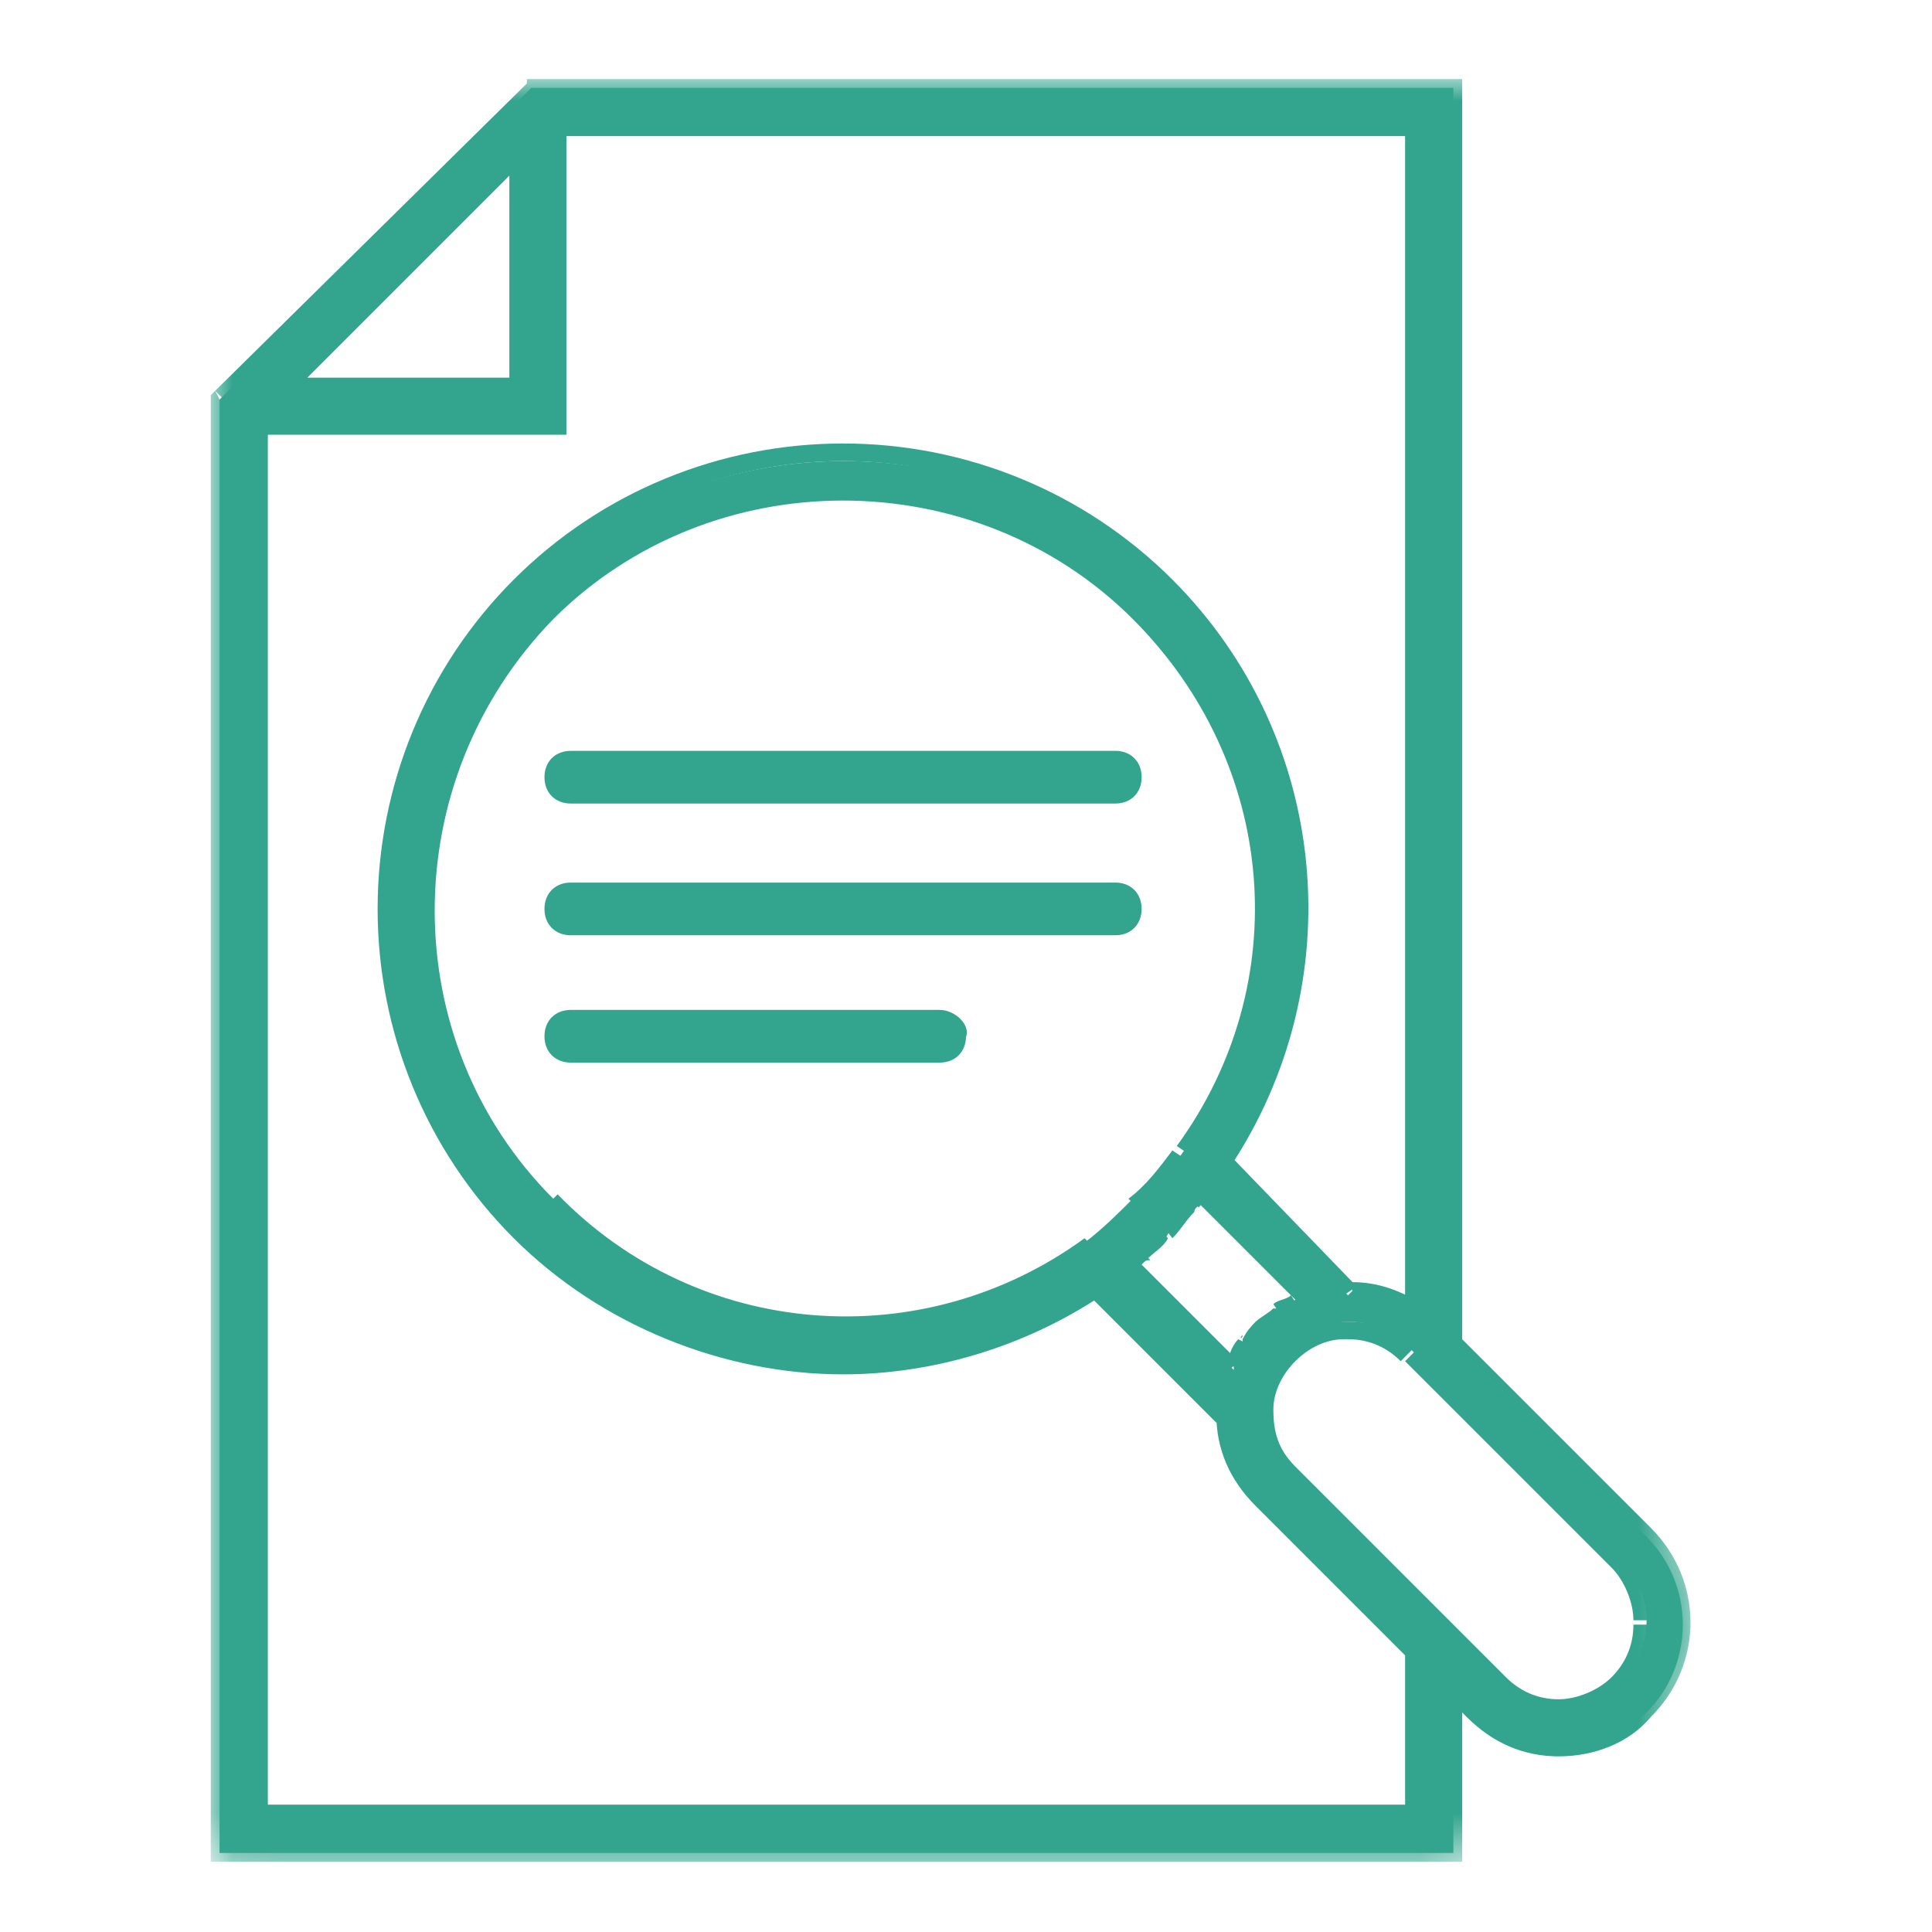
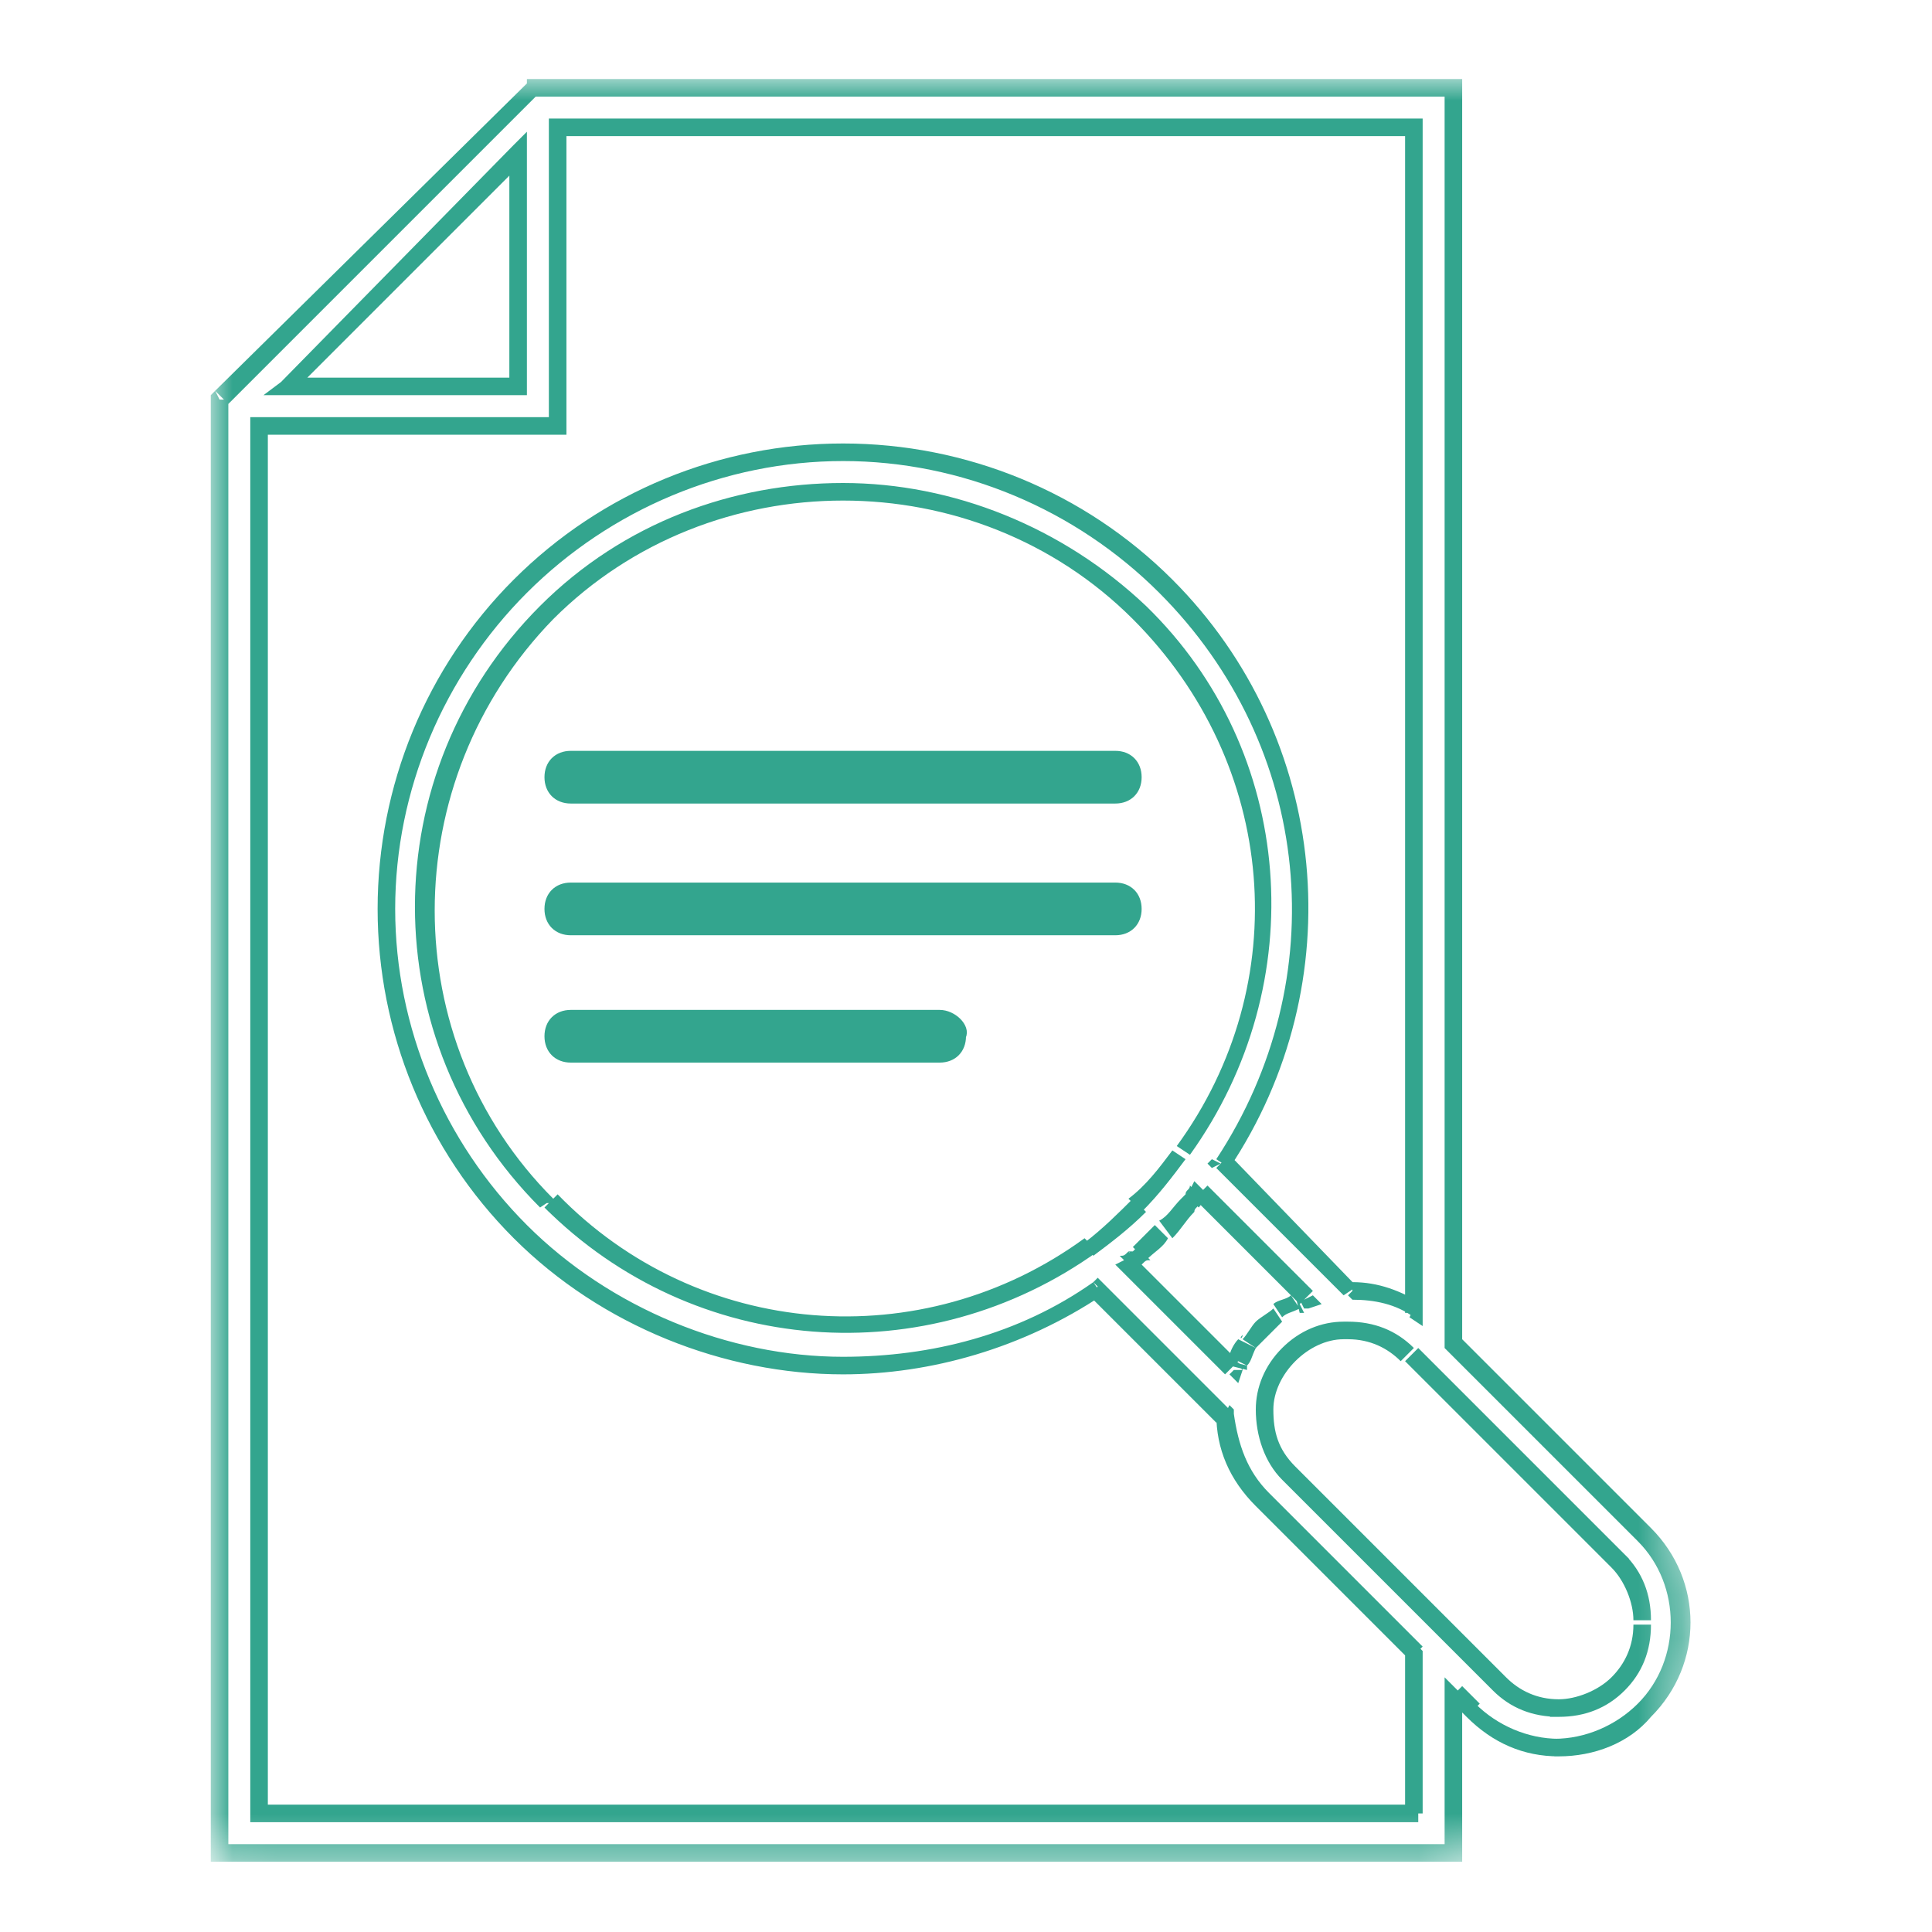
<svg xmlns="http://www.w3.org/2000/svg" version="1.1" id="Layer_1" x="0px" y="0px" viewBox="0 0 44 44" style="enable-background:new 0 0 44 44;" xml:space="preserve">
  <style type="text/css">
	.st0{fill:#33A58E;}
	.st1{fill:#FFFFFF;filter:url(#Adobe_OpacityMaskFilter);}
	.st2{mask:url(#path-1-outside-1_526_1599_00000047021118729230104430000011620606141282559876_);fill:#33A58E;}
	.st3{fill:#33A58E;stroke:#33A58E;stroke-width:0.2;}
</style>
  <g>
-     <path class="st0" d="M37.5,35l-4.4-4.4V2h-21L5,9.1v33.1h28.1v-3.6l0.4,0.4c0.5,0.5,1.2,0.8,2,0.8s1.5-0.3,2-0.8   C38.6,37.9,38.6,36.1,37.5,35L37.5,35z M35.5,38.9c-0.5,0-1-0.2-1.4-0.6l-4.8-4.8c-0.4-0.4-0.6-0.9-0.6-1.5c0-0.5,0.2-0.9,0.6-1.3   c0.3-0.3,0.8-0.5,1.3-0.6c0,0,0.1,0,0.1,0c0.5,0,1,0.2,1.4,0.6l4.8,4.8c0.4,0.4,0.6,0.9,0.6,1.4c0,0.5-0.2,1-0.6,1.4   C36.5,38.7,36,38.9,35.5,38.9L35.5,38.9z M32.2,41.3H5.9V9.7h6.8V2.9h19.5v27c-0.4-0.3-1-0.4-1.5-0.4l-2.9-2.9   c2.8-4.1,2.3-9.6-1.3-13.1c-2-2-4.6-3-7.3-3s-5.4,1.1-7.3,3c-2,2-3,4.6-3,7.3s1.1,5.4,3,7.3c2,2,4.7,3.1,7.3,3.1c2,0,4-0.6,5.8-1.8   l2.9,2.9c0,0.7,0.3,1.4,0.8,2l3.5,3.5L32.2,41.3L32.2,41.3z M6.5,8.8l5.4-5.3v5.3H6.5z M12.5,27.4c-3.7-3.7-3.7-9.7,0-13.4   c1.9-1.9,4.3-2.8,6.7-2.8c2.4,0,4.9,0.9,6.7,2.8c3.3,3.3,3.7,8.5,1,12.3c-0.3,0.4-0.6,0.8-1,1.1c-0.4,0.4-0.7,0.7-1.2,1   C21,31.2,15.8,30.7,12.5,27.4L12.5,27.4z M25.9,28.7c0.1,0,0.1-0.1,0.2-0.1c0.2-0.2,0.4-0.3,0.5-0.5c0.2-0.2,0.3-0.3,0.5-0.5   c0,0,0.1-0.1,0.1-0.2c0-0.1,0.1-0.1,0.1-0.2l2.4,2.4c0,0-0.1,0-0.1,0c0,0-0.1,0-0.1,0c-0.1,0.1-0.3,0.1-0.4,0.2c0,0,0,0-0.1,0   c-0.1,0.1-0.2,0.2-0.4,0.3c-0.1,0.1-0.2,0.2-0.3,0.4c0,0,0,0,0,0.1c-0.1,0.1-0.2,0.2-0.2,0.4c0,0,0,0.1,0,0.1c0,0,0,0.1,0,0.1   l-2.4-2.4C25.8,28.8,25.8,28.7,25.9,28.7L25.9,28.7z" />
    <defs>
      <filter id="Adobe_OpacityMaskFilter" filterUnits="userSpaceOnUse" x="4.8" y="1.8" width="33.7" height="40.6">
        <feColorMatrix type="matrix" values="1 0 0 0 0  0 1 0 0 0  0 0 1 0 0  0 0 0 1 0" />
      </filter>
    </defs>
    <mask maskUnits="userSpaceOnUse" x="4.8" y="1.8" width="33.7" height="40.6" id="path-1-outside-1_526_1599_00000047021118729230104430000011620606141282559876_">
      <rect x="4" y="1" class="st1" width="35" height="42" />
      <path d="M37.5,35l-4.4-4.4V2h-21L5,9.1v33.1h28.1v-3.6l0.4,0.4c0.5,0.5,1.2,0.8,2,0.8s1.5-0.3,2-0.8C38.6,37.9,38.6,36.1,37.5,35    L37.5,35z M35.5,38.9c-0.5,0-1-0.2-1.4-0.6l-4.8-4.8c-0.4-0.4-0.6-0.9-0.6-1.5c0-0.5,0.2-0.9,0.6-1.3c0.3-0.3,0.8-0.5,1.3-0.6    c0,0,0.1,0,0.1,0c0.5,0,1,0.2,1.4,0.6l4.8,4.8c0.4,0.4,0.6,0.9,0.6,1.4c0,0.5-0.2,1-0.6,1.4C36.5,38.7,36,38.9,35.5,38.9    L35.5,38.9z M32.2,41.3H5.9V9.7h6.8V2.9h19.5v27c-0.4-0.3-1-0.4-1.5-0.4l-2.9-2.9c2.8-4.1,2.3-9.6-1.3-13.1c-2-2-4.6-3-7.3-3    s-5.4,1.1-7.3,3c-2,2-3,4.6-3,7.3s1.1,5.4,3,7.3c2,2,4.7,3.1,7.3,3.1c2,0,4-0.6,5.8-1.8l2.9,2.9c0,0.7,0.3,1.4,0.8,2l3.5,3.5    L32.2,41.3L32.2,41.3z M6.5,8.8l5.4-5.3v5.3H6.5z M12.5,27.4c-3.7-3.7-3.7-9.7,0-13.4c1.9-1.9,4.3-2.8,6.7-2.8    c2.4,0,4.9,0.9,6.7,2.8c3.3,3.3,3.7,8.5,1,12.3c-0.3,0.4-0.6,0.8-1,1.1c-0.4,0.4-0.7,0.7-1.2,1C21,31.2,15.8,30.7,12.5,27.4    L12.5,27.4z M25.9,28.7c0.1,0,0.1-0.1,0.2-0.1c0.2-0.2,0.4-0.3,0.5-0.5c0.2-0.2,0.3-0.3,0.5-0.5c0,0,0.1-0.1,0.1-0.2    c0-0.1,0.1-0.1,0.1-0.2l2.4,2.4c0,0-0.1,0-0.1,0c0,0-0.1,0-0.1,0c-0.1,0.1-0.3,0.1-0.4,0.2c0,0,0,0-0.1,0    c-0.1,0.1-0.2,0.2-0.4,0.3c-0.1,0.1-0.2,0.2-0.3,0.4c0,0,0,0,0,0.1c-0.1,0.1-0.2,0.2-0.2,0.4c0,0,0,0.1,0,0.1c0,0,0,0.1,0,0.1    l-2.4-2.4C25.8,28.8,25.8,28.7,25.9,28.7L25.9,28.7z" />
    </mask>
    <path class="st2" d="M33.1,30.6h-0.2v0.1l0.1,0.1L33.1,30.6z M33.1,2h0.2V1.8h-0.2V2z M12.1,2V1.8H12L12,1.9L12.1,2z M5,9.1   L4.9,8.9L4.8,9v0.1H5z M5,42.2H4.8v0.2H5V42.2z M33.1,42.2v0.2h0.2v-0.2H33.1z M33.1,38.6l0.1-0.1l-0.3-0.3v0.5H33.1z M37.5,39   l-0.1-0.1l0,0L37.5,39z M35.5,38.9h0.2v-0.2h-0.2V38.9z M34.1,38.4l0.1-0.1l0,0L34.1,38.4z M28.8,32.1l-0.2,0v0L28.8,32.1z    M29.3,30.8l-0.1-0.1l0,0L29.3,30.8z M30.6,30.3l0,0.2l0,0L30.6,30.3z M32.1,30.8l0.1-0.1l0,0L32.1,30.8z M36.9,38.4l-0.1-0.1l0,0   L36.9,38.4z M35.5,38.9h-0.2v0.2h0.2V38.9z M5.9,41.3H5.7v0.2h0.2V41.3z M5.9,9.7V9.5H5.7v0.2H5.9z M12.7,9.7v0.2h0.2V9.7H12.7z    M12.7,2.9V2.7h-0.2v0.2H12.7z M32.2,2.9h0.2V2.7h-0.2V2.9z M32.2,29.8L32.1,30l0.3,0.2v-0.4H32.2z M30.8,29.4l-0.1,0.1l0.1,0.1   l0.1,0L30.8,29.4z M27.8,26.5l-0.2-0.1l-0.1,0.1l0.1,0.1L27.8,26.5z M26.5,13.4l-0.1,0.1l0,0L26.5,13.4z M25,29.3l0.1-0.1L25,29.1   l-0.1,0.1L25,29.3z M27.9,32.2l0.2,0l0-0.1l-0.1-0.1L27.9,32.2z M28.7,34.2l-0.1,0.1l0,0L28.7,34.2z M32.2,37.7h0.2v-0.1l-0.1-0.1   L32.2,37.7z M32.2,41.3H32v0.2h0.2V41.3z M6.5,8.8L6.4,8.7L6,9h0.5V8.8z M11.8,3.5H12V3l-0.3,0.3L11.8,3.5z M11.8,8.8V9H12V8.8   H11.8z M12.5,27.4l-0.1,0.1l0.1,0.1h0.1V27.4z M26.9,26.3l-0.2-0.1l0,0L26.9,26.3z M25.9,27.4l0.1,0.1l0,0L25.9,27.4z M24.8,28.4   l-0.1-0.2l0,0L24.8,28.4z M12.5,27.4l0.1-0.1l-0.1-0.1h-0.1V27.4z M25.9,28.7v0.2h0.1l0.1,0L25.9,28.7z M26,28.5l0.1,0.2l0,0   L26,28.5z M26.6,28l-0.1-0.1l0,0L26.6,28z M27,27.5l-0.1-0.1l0,0L27,27.5z M27.2,27.3L27,27.2l0,0L27.2,27.3z M27.3,27.2l0.1-0.1   l-0.2-0.2l-0.1,0.2L27.3,27.2z M29.7,29.6l0.1,0.2l0.3-0.1l-0.2-0.2L29.7,29.6z M29.6,29.6l-0.1-0.2l0,0L29.6,29.6z M29.5,29.7   l0.1,0.2l0,0L29.5,29.7z M29.1,29.9l0.1,0.2l0,0L29.1,29.9z M29.1,29.9l0.1,0.2l0,0l0,0L29.1,29.9z M28.4,30.6l0.2,0.1l0,0   L28.4,30.6z M28.4,30.6l-0.2-0.1l0,0L28.4,30.6z M28.2,31l0.2,0.1l0,0L28.2,31z M28.1,31.1L28,31l0,0l0,0L28.1,31.1z M28.1,31.2   L28,31.3l0.2,0.2l0.1-0.3L28.1,31.2z M25.7,28.8l-0.1-0.1l-0.2,0.1l0.1,0.1L25.7,28.8z M25.9,28.7v-0.2h-0.1l-0.1,0L25.9,28.7z    M37.6,34.8l-4.4-4.4L33,30.8l4.4,4.4L37.6,34.8z M33.3,30.6V2h-0.4v28.6H33.3z M33.1,1.8h-21v0.4h21V1.8z M12,1.9L4.9,8.9l0.3,0.3   l7.1-7.1L12,1.9z M4.8,9.1v33.1h0.4V9.1H4.8z M5,42.4h28.1V42H5V42.4z M33.3,42.2v-3.6h-0.4v3.6H33.3z M33,38.7l0.4,0.4l0.3-0.3   l-0.4-0.4L33,38.7z M33.4,39.1c0.6,0.6,1.3,0.9,2.1,0.9v-0.4c-0.7,0-1.4-0.3-1.9-0.8L33.4,39.1z M35.5,40c0.8,0,1.6-0.3,2.1-0.9   l-0.3-0.3c-0.5,0.5-1.2,0.8-1.9,0.8V40z M37.6,39.1c1.2-1.2,1.2-3.1,0-4.3l-0.3,0.3c1,1,1,2.7,0,3.7L37.6,39.1z M35.5,38.7   c-0.5,0-0.9-0.2-1.2-0.5L34,38.5c0.4,0.4,0.9,0.6,1.5,0.6V38.7z M34.3,38.2l-4.8-4.8l-0.3,0.3l4.8,4.8L34.3,38.2z M29.5,33.4   c-0.4-0.4-0.5-0.8-0.5-1.3l-0.4,0c0,0.6,0.2,1.2,0.6,1.6L29.5,33.4z M29,32.1c0-0.4,0.2-0.8,0.5-1.1l-0.3-0.3   c-0.4,0.4-0.6,0.9-0.6,1.4L29,32.1z M29.5,31c0.3-0.3,0.7-0.5,1.1-0.5l0-0.4c-0.5,0-1,0.2-1.4,0.6L29.5,31z M30.6,30.5   c0,0,0.1,0,0.1,0v-0.4c0,0-0.1,0-0.1,0L30.6,30.5z M30.7,30.5c0.5,0,0.9,0.2,1.2,0.5l0.3-0.3c-0.4-0.4-0.9-0.6-1.5-0.6V30.5z    M32,31l4.8,4.8l0.3-0.3l-4.8-4.8L32,31z M36.7,35.7c0.3,0.3,0.5,0.8,0.5,1.2h0.4c0-0.6-0.2-1.1-0.6-1.5L36.7,35.7z M37.2,37   c0,0.5-0.2,0.9-0.5,1.2l0.3,0.3c0.4-0.4,0.6-0.9,0.6-1.5H37.2z M36.7,38.2c-0.3,0.3-0.8,0.5-1.2,0.5v0.4c0.6,0,1.1-0.2,1.5-0.6   L36.7,38.2z M35.7,38.9L35.7,38.9l-0.4,0v0H35.7z M32.2,41.1H5.9v0.4h26.4V41.1z M6.1,41.3V9.7H5.7v31.6H6.1z M5.9,9.9h6.8V9.5H5.9   V9.9z M12.9,9.7V2.9h-0.4v6.8H12.9z M12.7,3.1h19.5V2.7H12.7V3.1z M32,2.9v27h0.4v-27H32z M32.4,29.7c-0.5-0.3-1-0.5-1.6-0.5l0,0.4   c0.5,0,1,0.1,1.4,0.4L32.4,29.7z M30.9,29.3L28,26.3l-0.3,0.3l2.9,2.9L30.9,29.3z M28,26.6c2.8-4.2,2.3-9.8-1.3-13.4l-0.3,0.3   c3.5,3.5,4,8.8,1.3,12.9L28,26.6z M26.7,13.2c-2-2-4.7-3.1-7.5-3.1v0.4c2.7,0,5.3,1.1,7.2,3L26.7,13.2z M19.2,10.1   c-2.8,0-5.5,1.1-7.5,3.1l0.3,0.3c1.9-1.9,4.5-3,7.2-3V10.1z M11.7,13.2c-2,2-3.1,4.7-3.1,7.5H9c0-2.7,1.1-5.3,3-7.2L11.7,13.2z    M8.6,20.7c0,2.8,1.1,5.5,3.1,7.5l0.3-0.3c-1.9-1.9-3-4.5-3-7.2H8.6z M11.7,28.2c2,2,4.8,3.1,7.5,3.1v-0.4c-2.6,0-5.3-1.1-7.2-3   L11.7,28.2z M19.2,31.3c2,0,4.1-0.6,5.9-1.8l-0.2-0.3c-1.7,1.2-3.7,1.7-5.7,1.7V31.3z M24.8,29.5l2.9,2.9l0.3-0.3l-2.9-2.9   L24.8,29.5z M27.7,32.2c0,0.8,0.3,1.5,0.9,2.1l0.3-0.3c-0.5-0.5-0.7-1.1-0.8-1.8L27.7,32.2z M28.6,34.3l3.5,3.5l0.3-0.3l-3.5-3.5   L28.6,34.3z M32,37.7v3.6h0.4v-3.6H32z M32.2,41.5L32.2,41.5l0-0.4h0V41.5z M6.6,9L12,3.6l-0.3-0.3L6.4,8.7L6.6,9z M11.6,3.5v5.3   H12V3.5H11.6z M11.8,8.6H6.5V9h5.4V8.6z M12.6,27.3c-3.6-3.6-3.6-9.5,0-13.2l-0.3-0.3c-3.8,3.8-3.8,9.9,0,13.7L12.6,27.3z    M12.6,14.1c1.8-1.8,4.2-2.7,6.6-2.7V11c-2.5,0-5,0.9-6.9,2.8L12.6,14.1z M19.2,11.4c2.4,0,4.8,0.9,6.6,2.7l0.3-0.3   C24.2,12,21.7,11,19.2,11V11.4z M25.8,14.1c3.3,3.3,3.7,8.3,1,12l0.3,0.2c2.8-3.9,2.4-9.2-1-12.5L25.8,14.1z M26.7,26.2   c-0.3,0.4-0.6,0.8-1,1.1l0.3,0.3c0.4-0.4,0.7-0.8,1-1.2L26.7,26.2z M25.8,27.3c-0.3,0.3-0.7,0.7-1.1,1l0.2,0.3   c0.4-0.3,0.8-0.6,1.2-1L25.8,27.3z M24.7,28.2c-3.7,2.7-8.8,2.3-12-1l-0.3,0.3c3.4,3.4,8.7,3.8,12.6,1L24.7,28.2z M12.5,27.2   L12.5,27.2l0,0.4h0V27.2z M26,28.8C26,28.8,26,28.8,26,28.8c0.1-0.1,0.1-0.1,0.2-0.1l-0.3-0.3c0,0,0,0-0.1,0.1c0,0-0.1,0-0.1,0.1   L26,28.8z M26.1,28.7c0.2-0.2,0.4-0.3,0.5-0.5l-0.3-0.3c-0.2,0.2-0.3,0.3-0.5,0.5L26.1,28.7z M26.7,28.2c0.2-0.2,0.3-0.4,0.5-0.6   l-0.3-0.3c-0.2,0.2-0.3,0.4-0.5,0.5L26.7,28.2z M27.2,27.6c0-0.1,0.1-0.1,0.1-0.2L27,27.2c0,0-0.1,0.1-0.1,0.1L27.2,27.6z    M27.3,27.5c0,0,0.1-0.1,0.1-0.2l-0.3-0.3c0,0.1-0.1,0.1-0.1,0.2L27.3,27.5z M27.2,27.3l2.4,2.4l0.3-0.3L27.5,27L27.2,27.3z    M29.6,29.4c0,0-0.1,0-0.1,0l0.2,0.4c0,0,0.1,0,0.1,0L29.6,29.4z M29.5,29.5C29.5,29.5,29.5,29.5,29.5,29.5   C29.5,29.5,29.5,29.5,29.5,29.5l0.1,0.4c0,0,0,0,0,0c0,0,0,0,0.1,0L29.5,29.5z M29.4,29.5c-0.1,0.1-0.3,0.1-0.4,0.2l0.2,0.3   c0.1-0.1,0.2-0.1,0.4-0.2L29.4,29.5z M29,29.7C29,29.7,29,29.8,29,29.7l0.2,0.4c0,0,0,0,0,0L29,29.7z M29,29.8   c-0.1,0.1-0.3,0.2-0.4,0.3l0.3,0.3c0.1-0.1,0.2-0.2,0.3-0.3L29,29.8z M28.6,30.1c-0.1,0.1-0.2,0.3-0.3,0.4l0.3,0.2   c0.1-0.1,0.2-0.2,0.3-0.3L28.6,30.1z M28.3,30.4C28.3,30.5,28.2,30.5,28.3,30.4l0.3,0.3c0,0,0,0,0,0L28.3,30.4z M28.2,30.5   c-0.1,0.1-0.2,0.3-0.2,0.4l0.4,0.2c0.1-0.1,0.1-0.2,0.2-0.4L28.2,30.5z M28,30.9C28,30.9,28,31,28,30.9C28,31,28,31,28,30.9   l0.3,0.3c0,0,0,0,0-0.1c0,0,0,0,0,0L28,30.9z M28,31C28,31,28,31,28,31c0,0.1,0,0.1,0,0.1l0.4,0.1c0,0,0,0,0,0c0,0,0,0,0-0.1L28,31   z M28.2,31l-2.4-2.4l-0.3,0.3l2.4,2.4L28.2,31z M25.8,28.9c0.1,0,0.1-0.1,0.1-0.1l-0.2-0.3c-0.1,0.1-0.1,0.1-0.2,0.1L25.8,28.9z    M25.9,28.9L25.9,28.9l0-0.4h0V28.9z" />
    <path class="st3" d="M21.4,23.1H13c-0.3,0-0.5,0.2-0.5,0.5c0,0.3,0.2,0.5,0.5,0.5h8.4c0.3,0,0.5-0.2,0.5-0.5   C22,23.4,21.7,23.1,21.4,23.1z" />
    <path class="st3" d="M25.3,20.2H13c-0.3,0-0.5,0.2-0.5,0.5c0,0.3,0.2,0.5,0.5,0.5h12.4c0.3,0,0.5-0.2,0.5-0.5   c0-0.3-0.2-0.5-0.5-0.5L25.3,20.2L25.3,20.2z" />
    <path class="st3" d="M25.3,17.2H13c-0.3,0-0.5,0.2-0.5,0.5c0,0.3,0.2,0.5,0.5,0.5h12.4c0.3,0,0.5-0.2,0.5-0.5   c0-0.3-0.2-0.5-0.5-0.5L25.3,17.2L25.3,17.2z" />
  </g>
</svg>